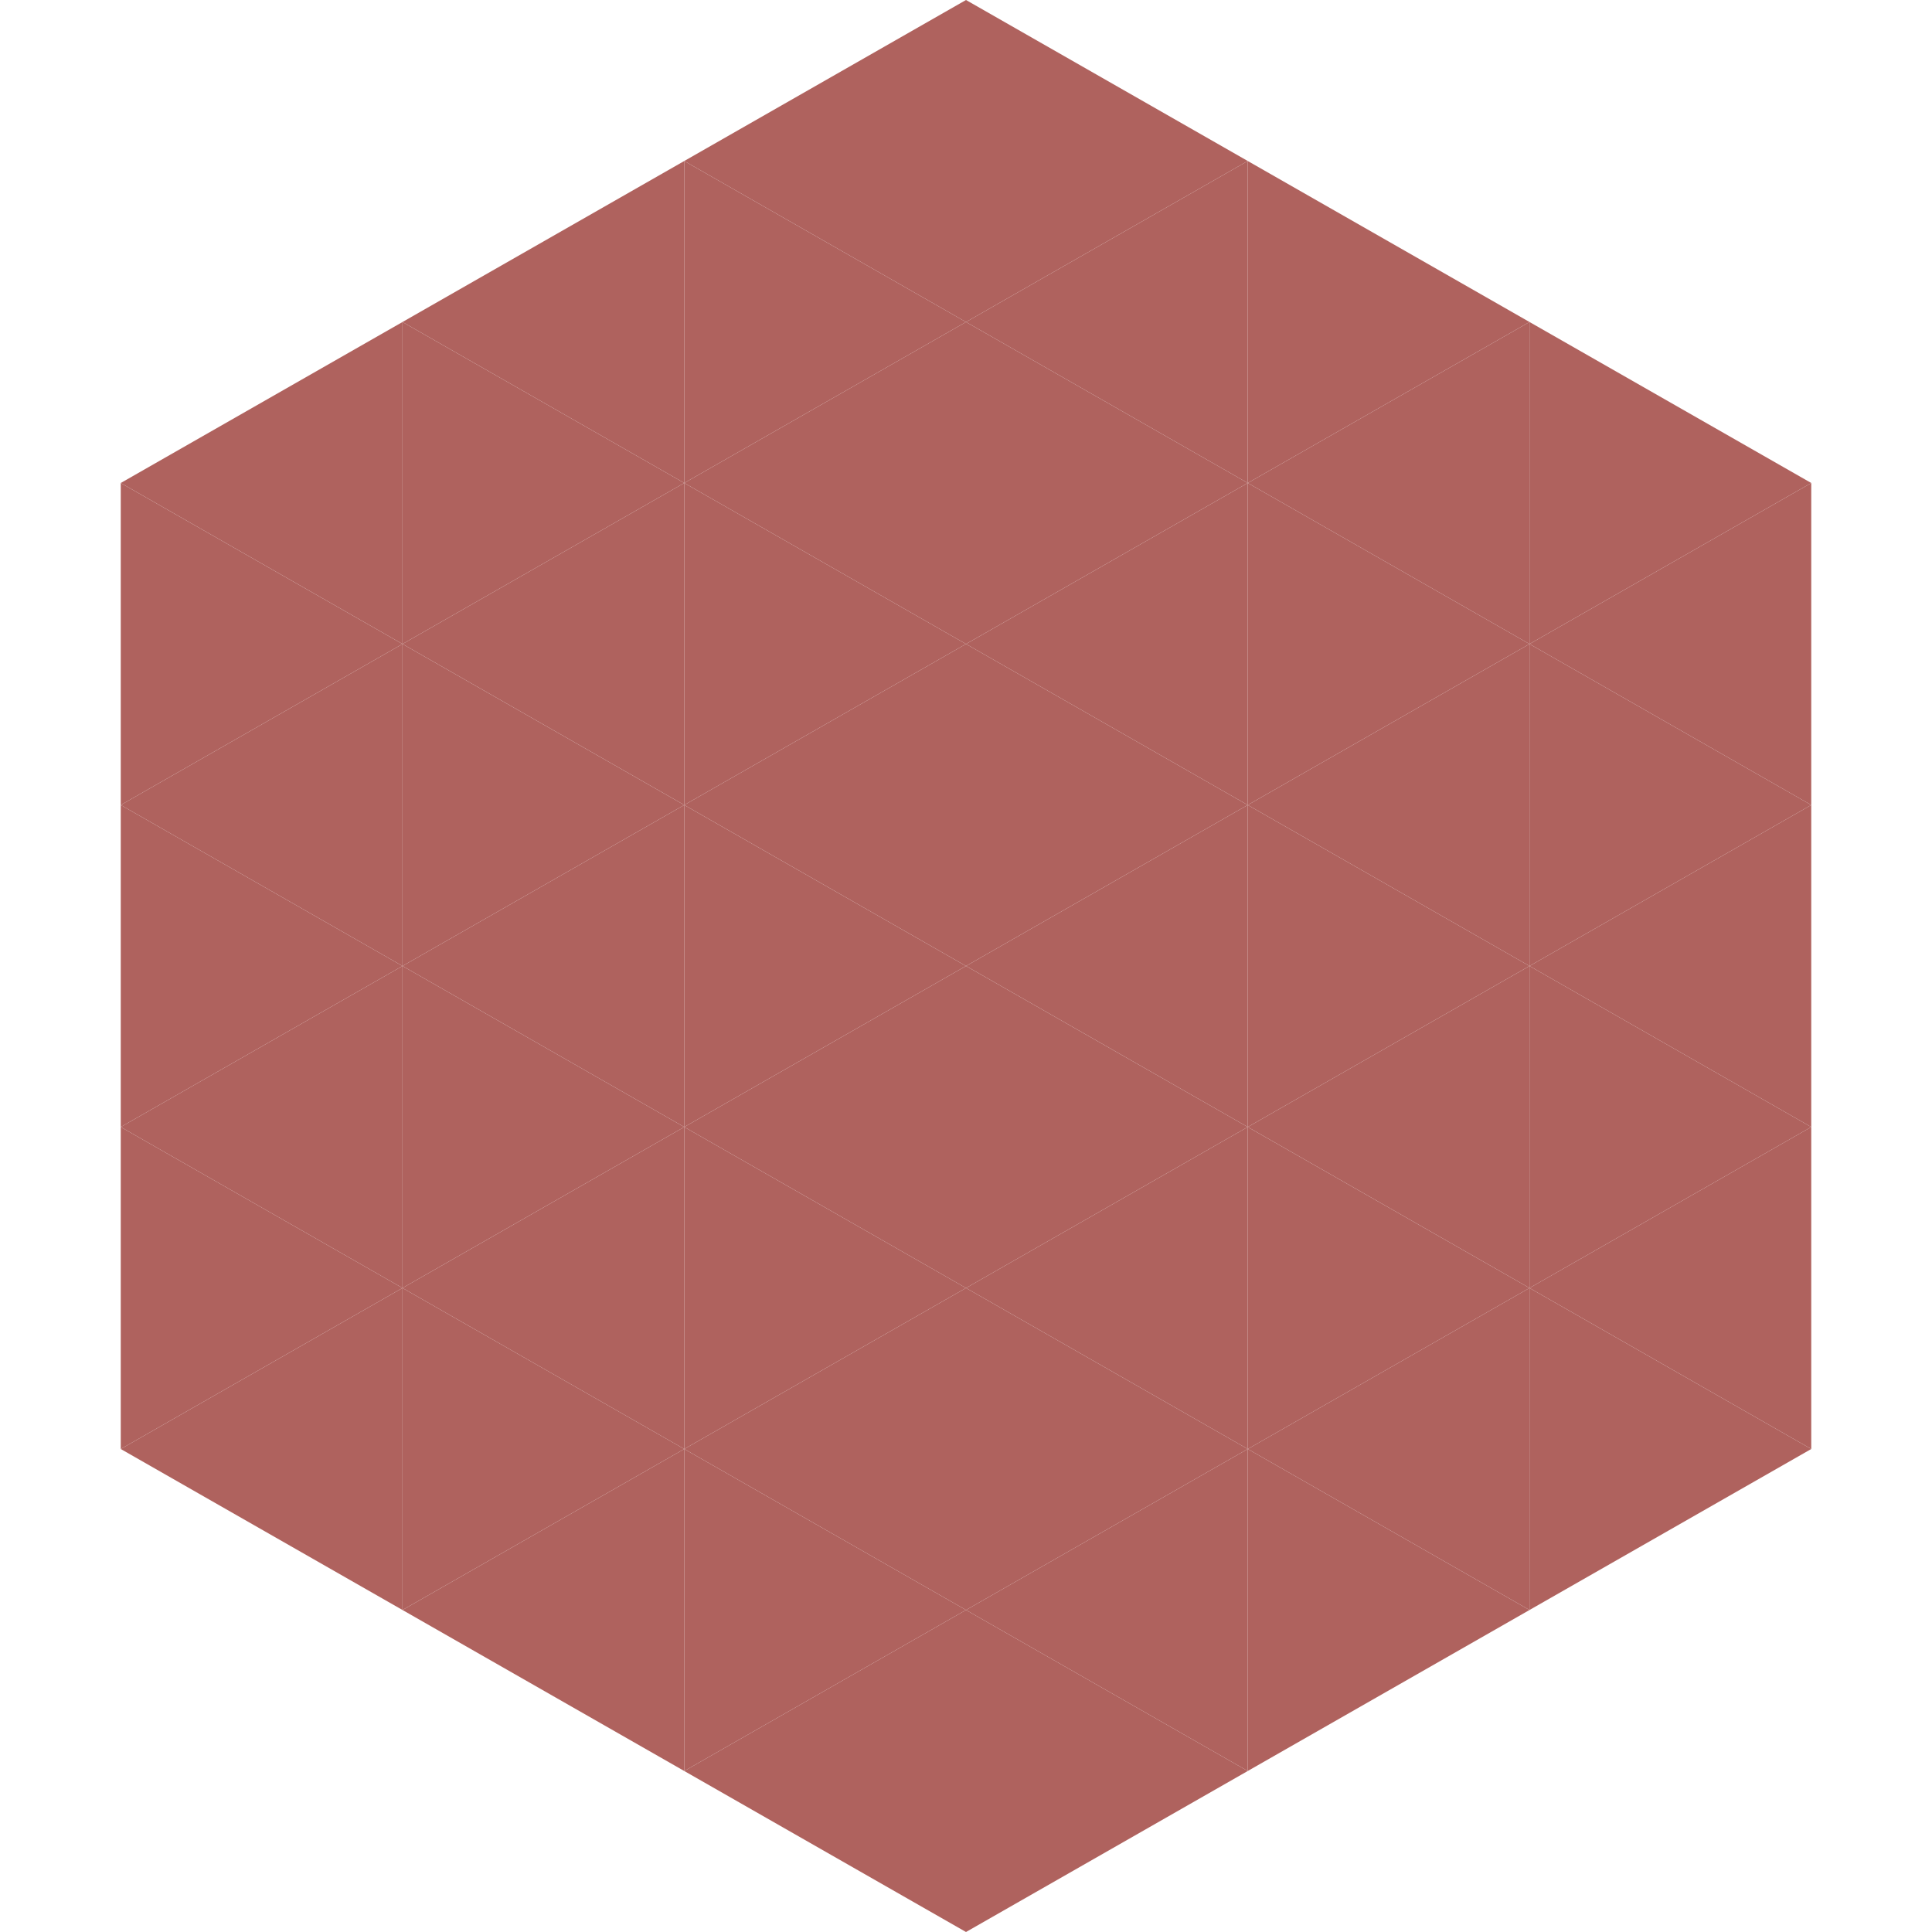
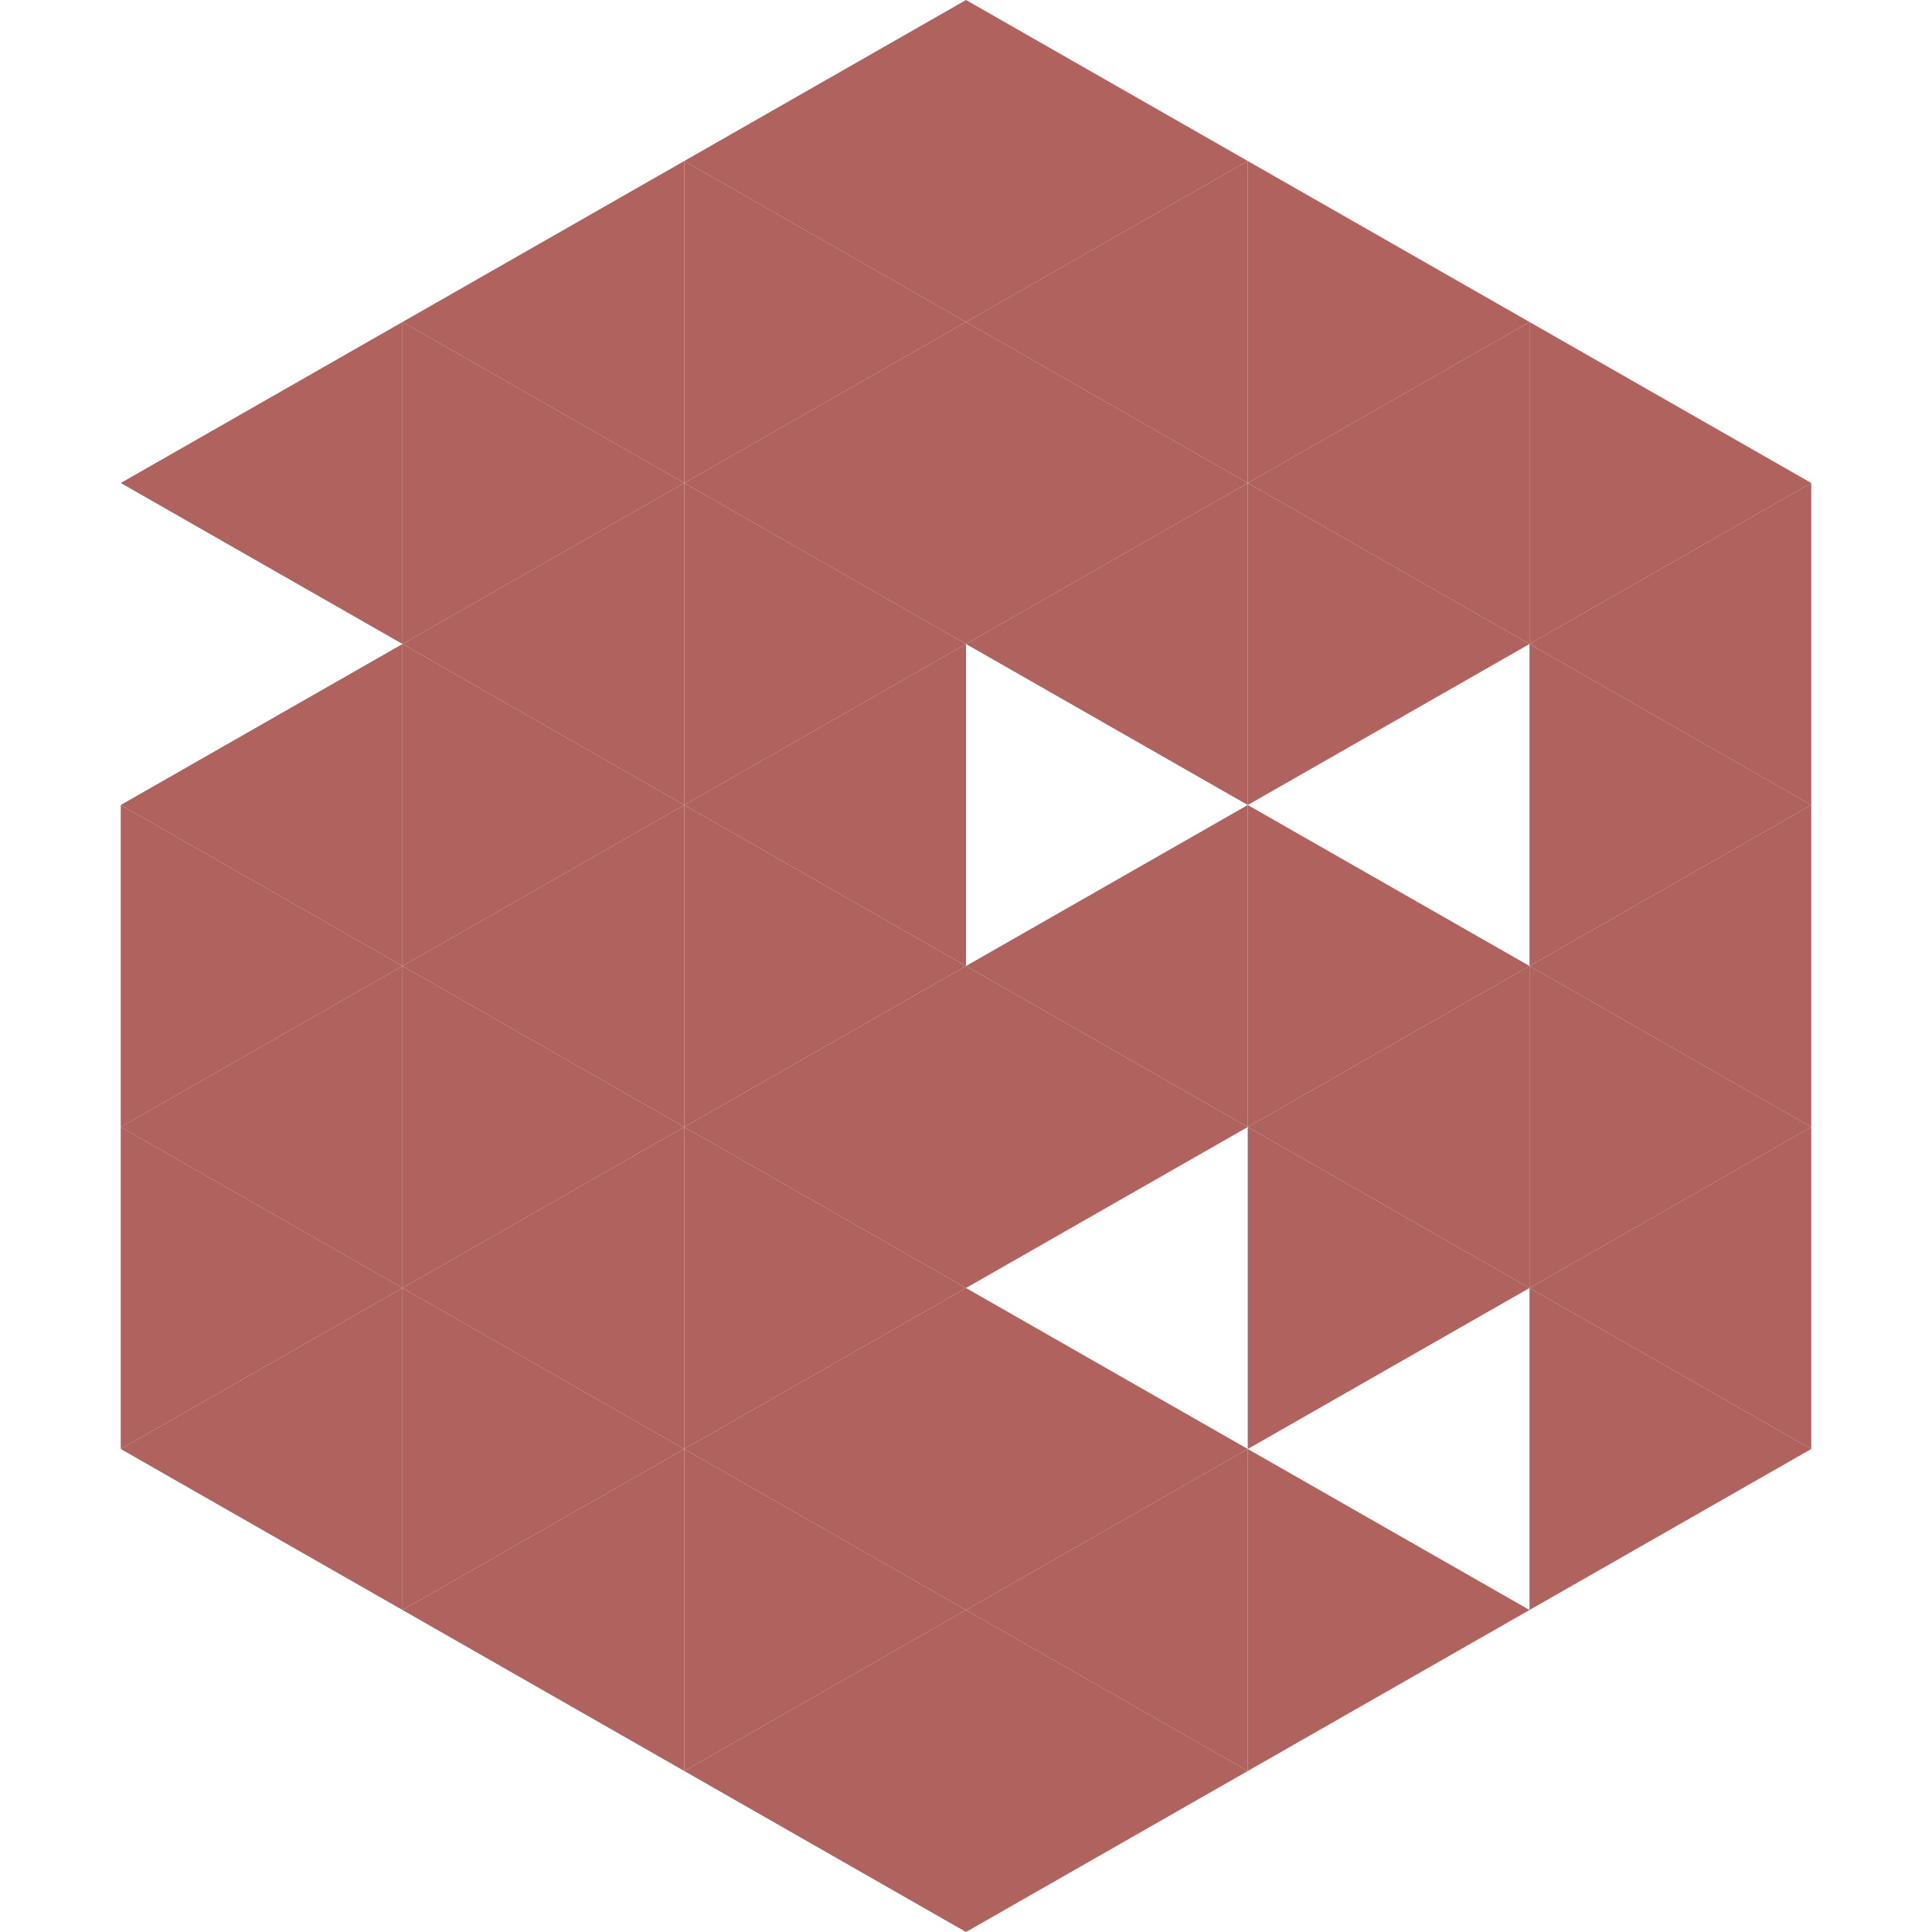
<svg xmlns="http://www.w3.org/2000/svg" width="240" height="240">
  <polygon points="50,40 15,60 50,80" style="fill:rgb(175,98,94)" />
  <polygon points="190,40 225,60 190,80" style="fill:rgb(175,98,94)" />
-   <polygon points="15,60 50,80 15,100" style="fill:rgb(175,98,94)" />
  <polygon points="225,60 190,80 225,100" style="fill:rgb(175,98,94)" />
  <polygon points="50,80 15,100 50,120" style="fill:rgb(175,98,94)" />
  <polygon points="190,80 225,100 190,120" style="fill:rgb(175,98,94)" />
  <polygon points="15,100 50,120 15,140" style="fill:rgb(175,98,94)" />
  <polygon points="225,100 190,120 225,140" style="fill:rgb(175,98,94)" />
  <polygon points="50,120 15,140 50,160" style="fill:rgb(175,98,94)" />
  <polygon points="190,120 225,140 190,160" style="fill:rgb(175,98,94)" />
  <polygon points="15,140 50,160 15,180" style="fill:rgb(175,98,94)" />
  <polygon points="225,140 190,160 225,180" style="fill:rgb(175,98,94)" />
  <polygon points="50,160 15,180 50,200" style="fill:rgb(175,98,94)" />
  <polygon points="190,160 225,180 190,200" style="fill:rgb(175,98,94)" />
  <polygon points="15,180 50,200 15,220" style="fill:rgb(255,255,255); fill-opacity:0" />
  <polygon points="225,180 190,200 225,220" style="fill:rgb(255,255,255); fill-opacity:0" />
  <polygon points="50,0 85,20 50,40" style="fill:rgb(255,255,255); fill-opacity:0" />
  <polygon points="190,0 155,20 190,40" style="fill:rgb(255,255,255); fill-opacity:0" />
  <polygon points="85,20 50,40 85,60" style="fill:rgb(175,98,94)" />
  <polygon points="155,20 190,40 155,60" style="fill:rgb(175,98,94)" />
  <polygon points="50,40 85,60 50,80" style="fill:rgb(175,98,94)" />
  <polygon points="190,40 155,60 190,80" style="fill:rgb(175,98,94)" />
  <polygon points="85,60 50,80 85,100" style="fill:rgb(175,98,94)" />
  <polygon points="155,60 190,80 155,100" style="fill:rgb(175,98,94)" />
  <polygon points="50,80 85,100 50,120" style="fill:rgb(175,98,94)" />
-   <polygon points="190,80 155,100 190,120" style="fill:rgb(175,98,94)" />
  <polygon points="85,100 50,120 85,140" style="fill:rgb(175,98,94)" />
  <polygon points="155,100 190,120 155,140" style="fill:rgb(175,98,94)" />
  <polygon points="50,120 85,140 50,160" style="fill:rgb(175,98,94)" />
  <polygon points="190,120 155,140 190,160" style="fill:rgb(175,98,94)" />
  <polygon points="85,140 50,160 85,180" style="fill:rgb(175,98,94)" />
  <polygon points="155,140 190,160 155,180" style="fill:rgb(175,98,94)" />
  <polygon points="50,160 85,180 50,200" style="fill:rgb(175,98,94)" />
-   <polygon points="190,160 155,180 190,200" style="fill:rgb(175,98,94)" />
  <polygon points="85,180 50,200 85,220" style="fill:rgb(175,98,94)" />
  <polygon points="155,180 190,200 155,220" style="fill:rgb(175,98,94)" />
  <polygon points="120,0 85,20 120,40" style="fill:rgb(175,98,94)" />
  <polygon points="120,0 155,20 120,40" style="fill:rgb(175,98,94)" />
  <polygon points="85,20 120,40 85,60" style="fill:rgb(175,98,94)" />
  <polygon points="155,20 120,40 155,60" style="fill:rgb(175,98,94)" />
  <polygon points="120,40 85,60 120,80" style="fill:rgb(175,98,94)" />
  <polygon points="120,40 155,60 120,80" style="fill:rgb(175,98,94)" />
  <polygon points="85,60 120,80 85,100" style="fill:rgb(175,98,94)" />
  <polygon points="155,60 120,80 155,100" style="fill:rgb(175,98,94)" />
  <polygon points="120,80 85,100 120,120" style="fill:rgb(175,98,94)" />
-   <polygon points="120,80 155,100 120,120" style="fill:rgb(175,98,94)" />
  <polygon points="85,100 120,120 85,140" style="fill:rgb(175,98,94)" />
  <polygon points="155,100 120,120 155,140" style="fill:rgb(175,98,94)" />
  <polygon points="120,120 85,140 120,160" style="fill:rgb(175,98,94)" />
  <polygon points="120,120 155,140 120,160" style="fill:rgb(175,98,94)" />
  <polygon points="85,140 120,160 85,180" style="fill:rgb(175,98,94)" />
-   <polygon points="155,140 120,160 155,180" style="fill:rgb(175,98,94)" />
  <polygon points="120,160 85,180 120,200" style="fill:rgb(175,98,94)" />
  <polygon points="120,160 155,180 120,200" style="fill:rgb(175,98,94)" />
  <polygon points="85,180 120,200 85,220" style="fill:rgb(175,98,94)" />
  <polygon points="155,180 120,200 155,220" style="fill:rgb(175,98,94)" />
  <polygon points="120,200 85,220 120,240" style="fill:rgb(175,98,94)" />
  <polygon points="120,200 155,220 120,240" style="fill:rgb(175,98,94)" />
  <polygon points="85,220 120,240 85,260" style="fill:rgb(255,255,255); fill-opacity:0" />
  <polygon points="155,220 120,240 155,260" style="fill:rgb(255,255,255); fill-opacity:0" />
</svg>